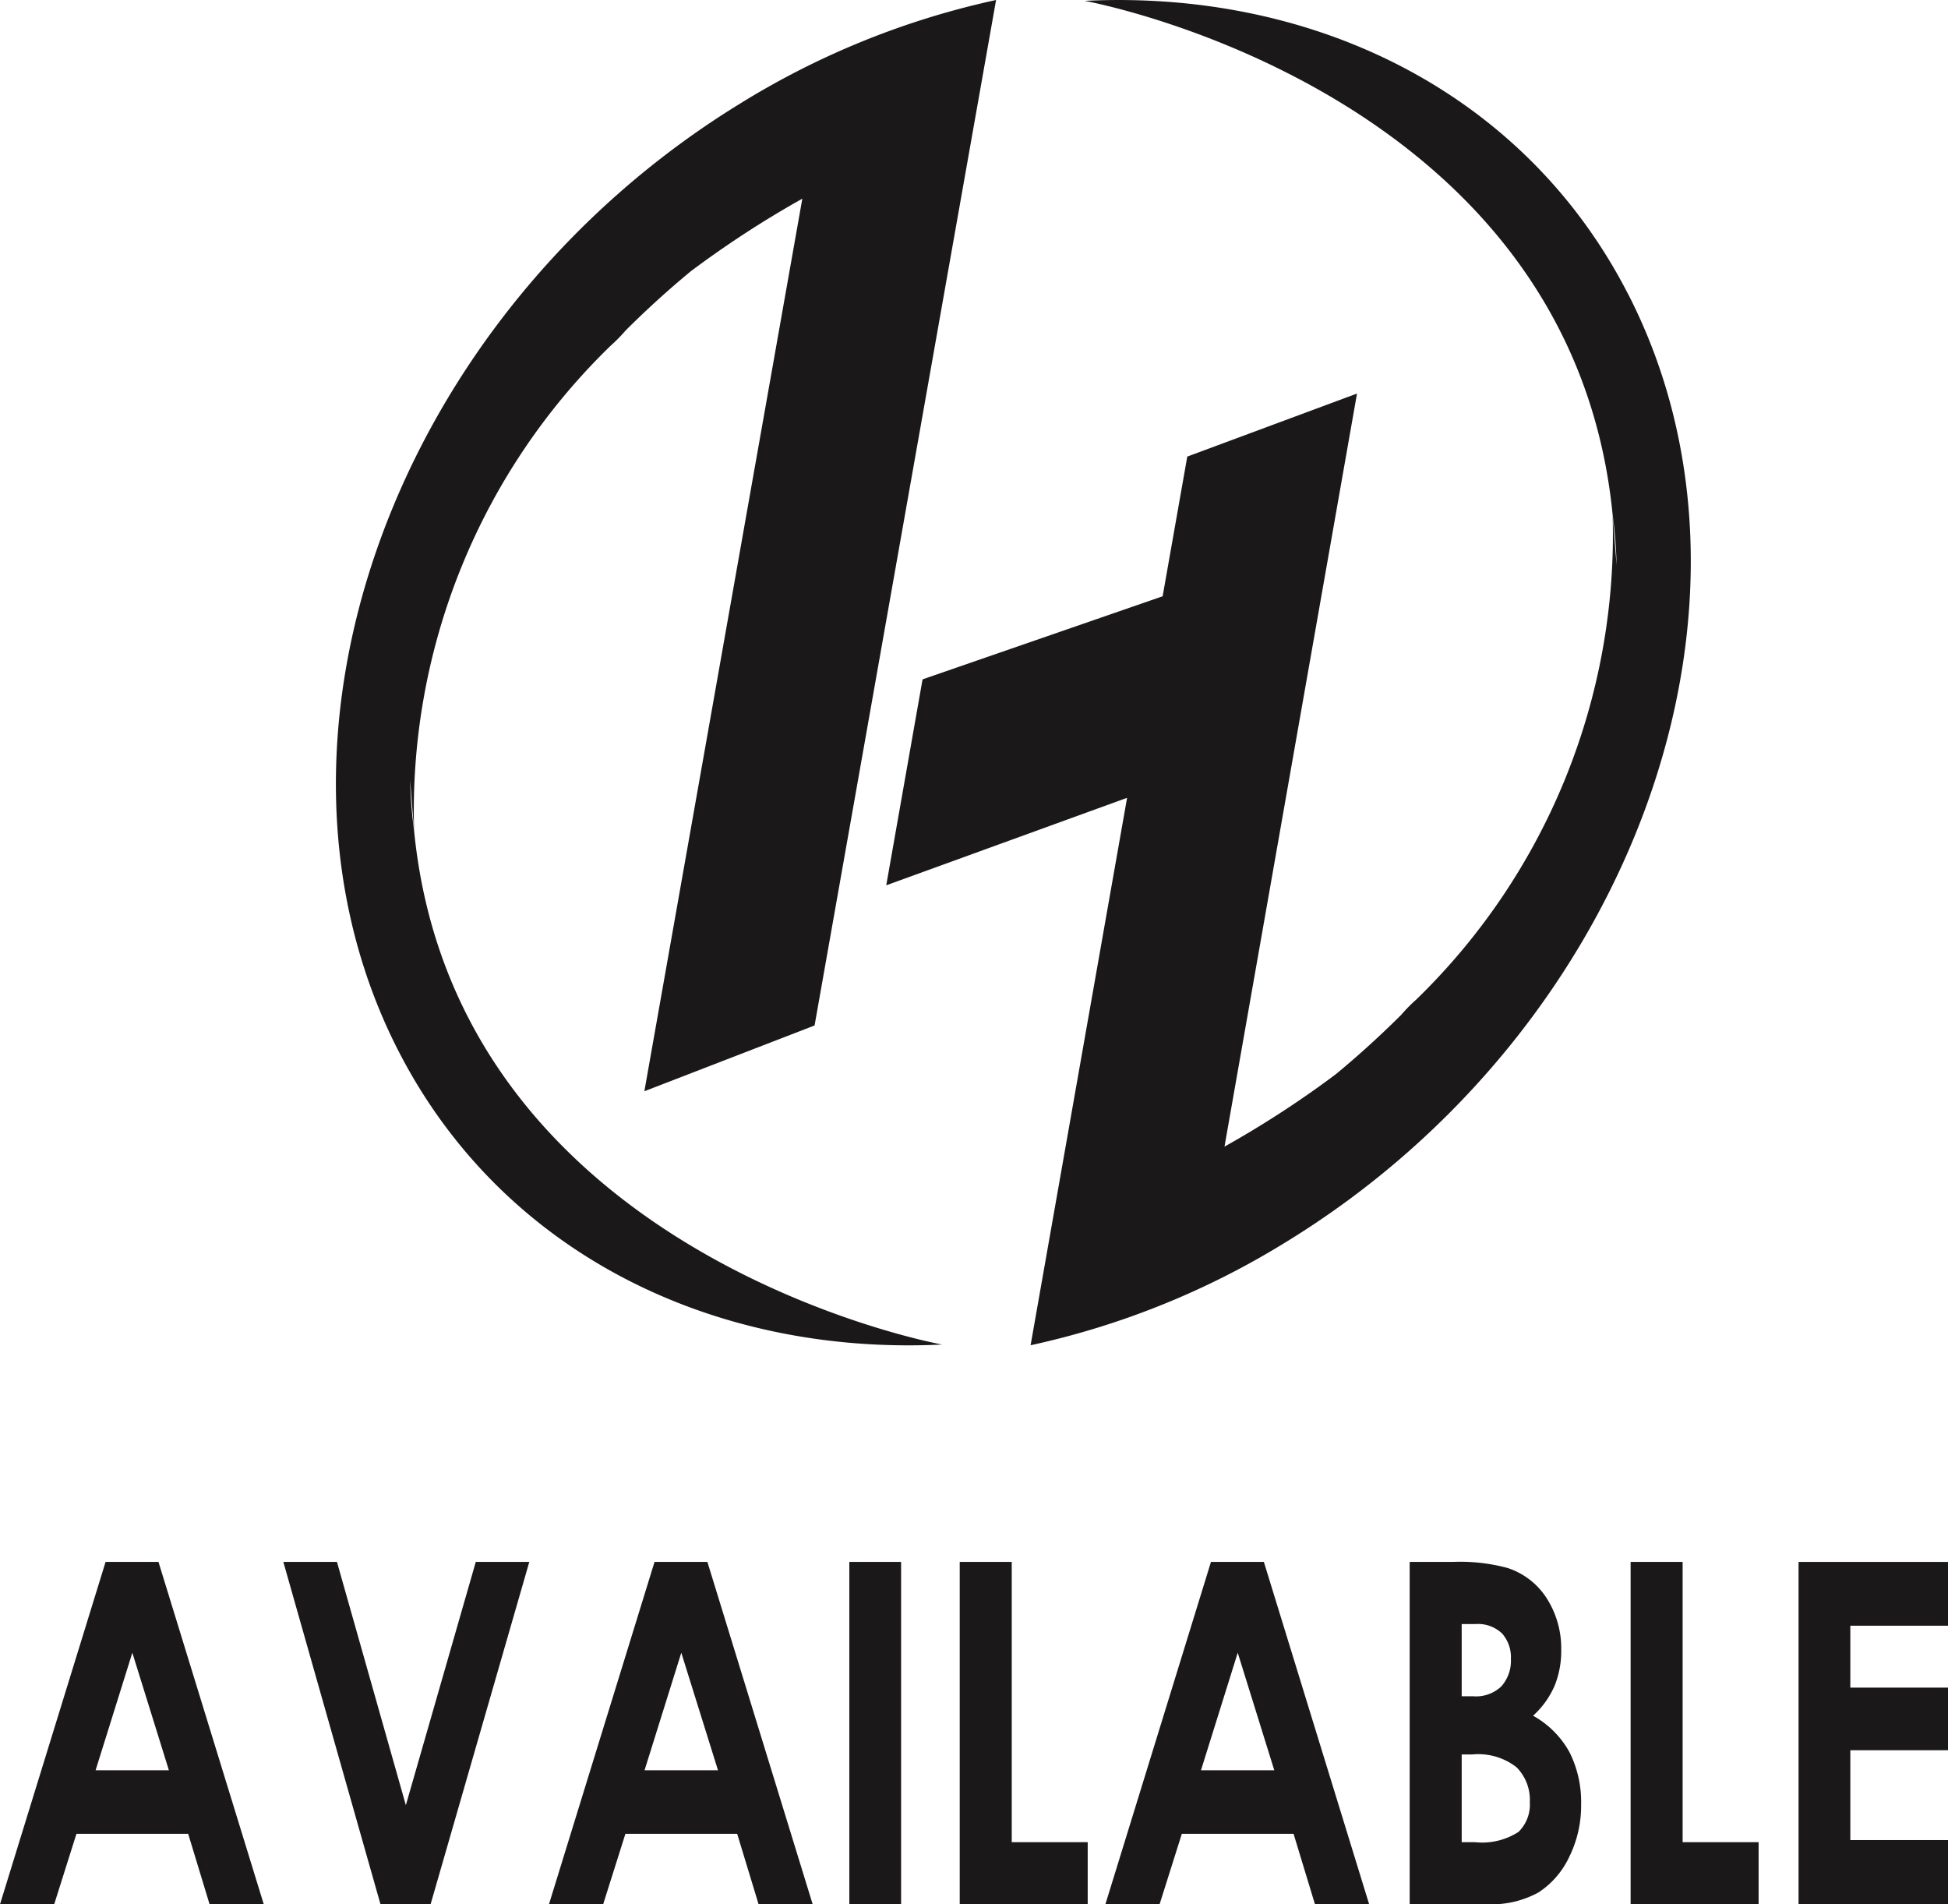
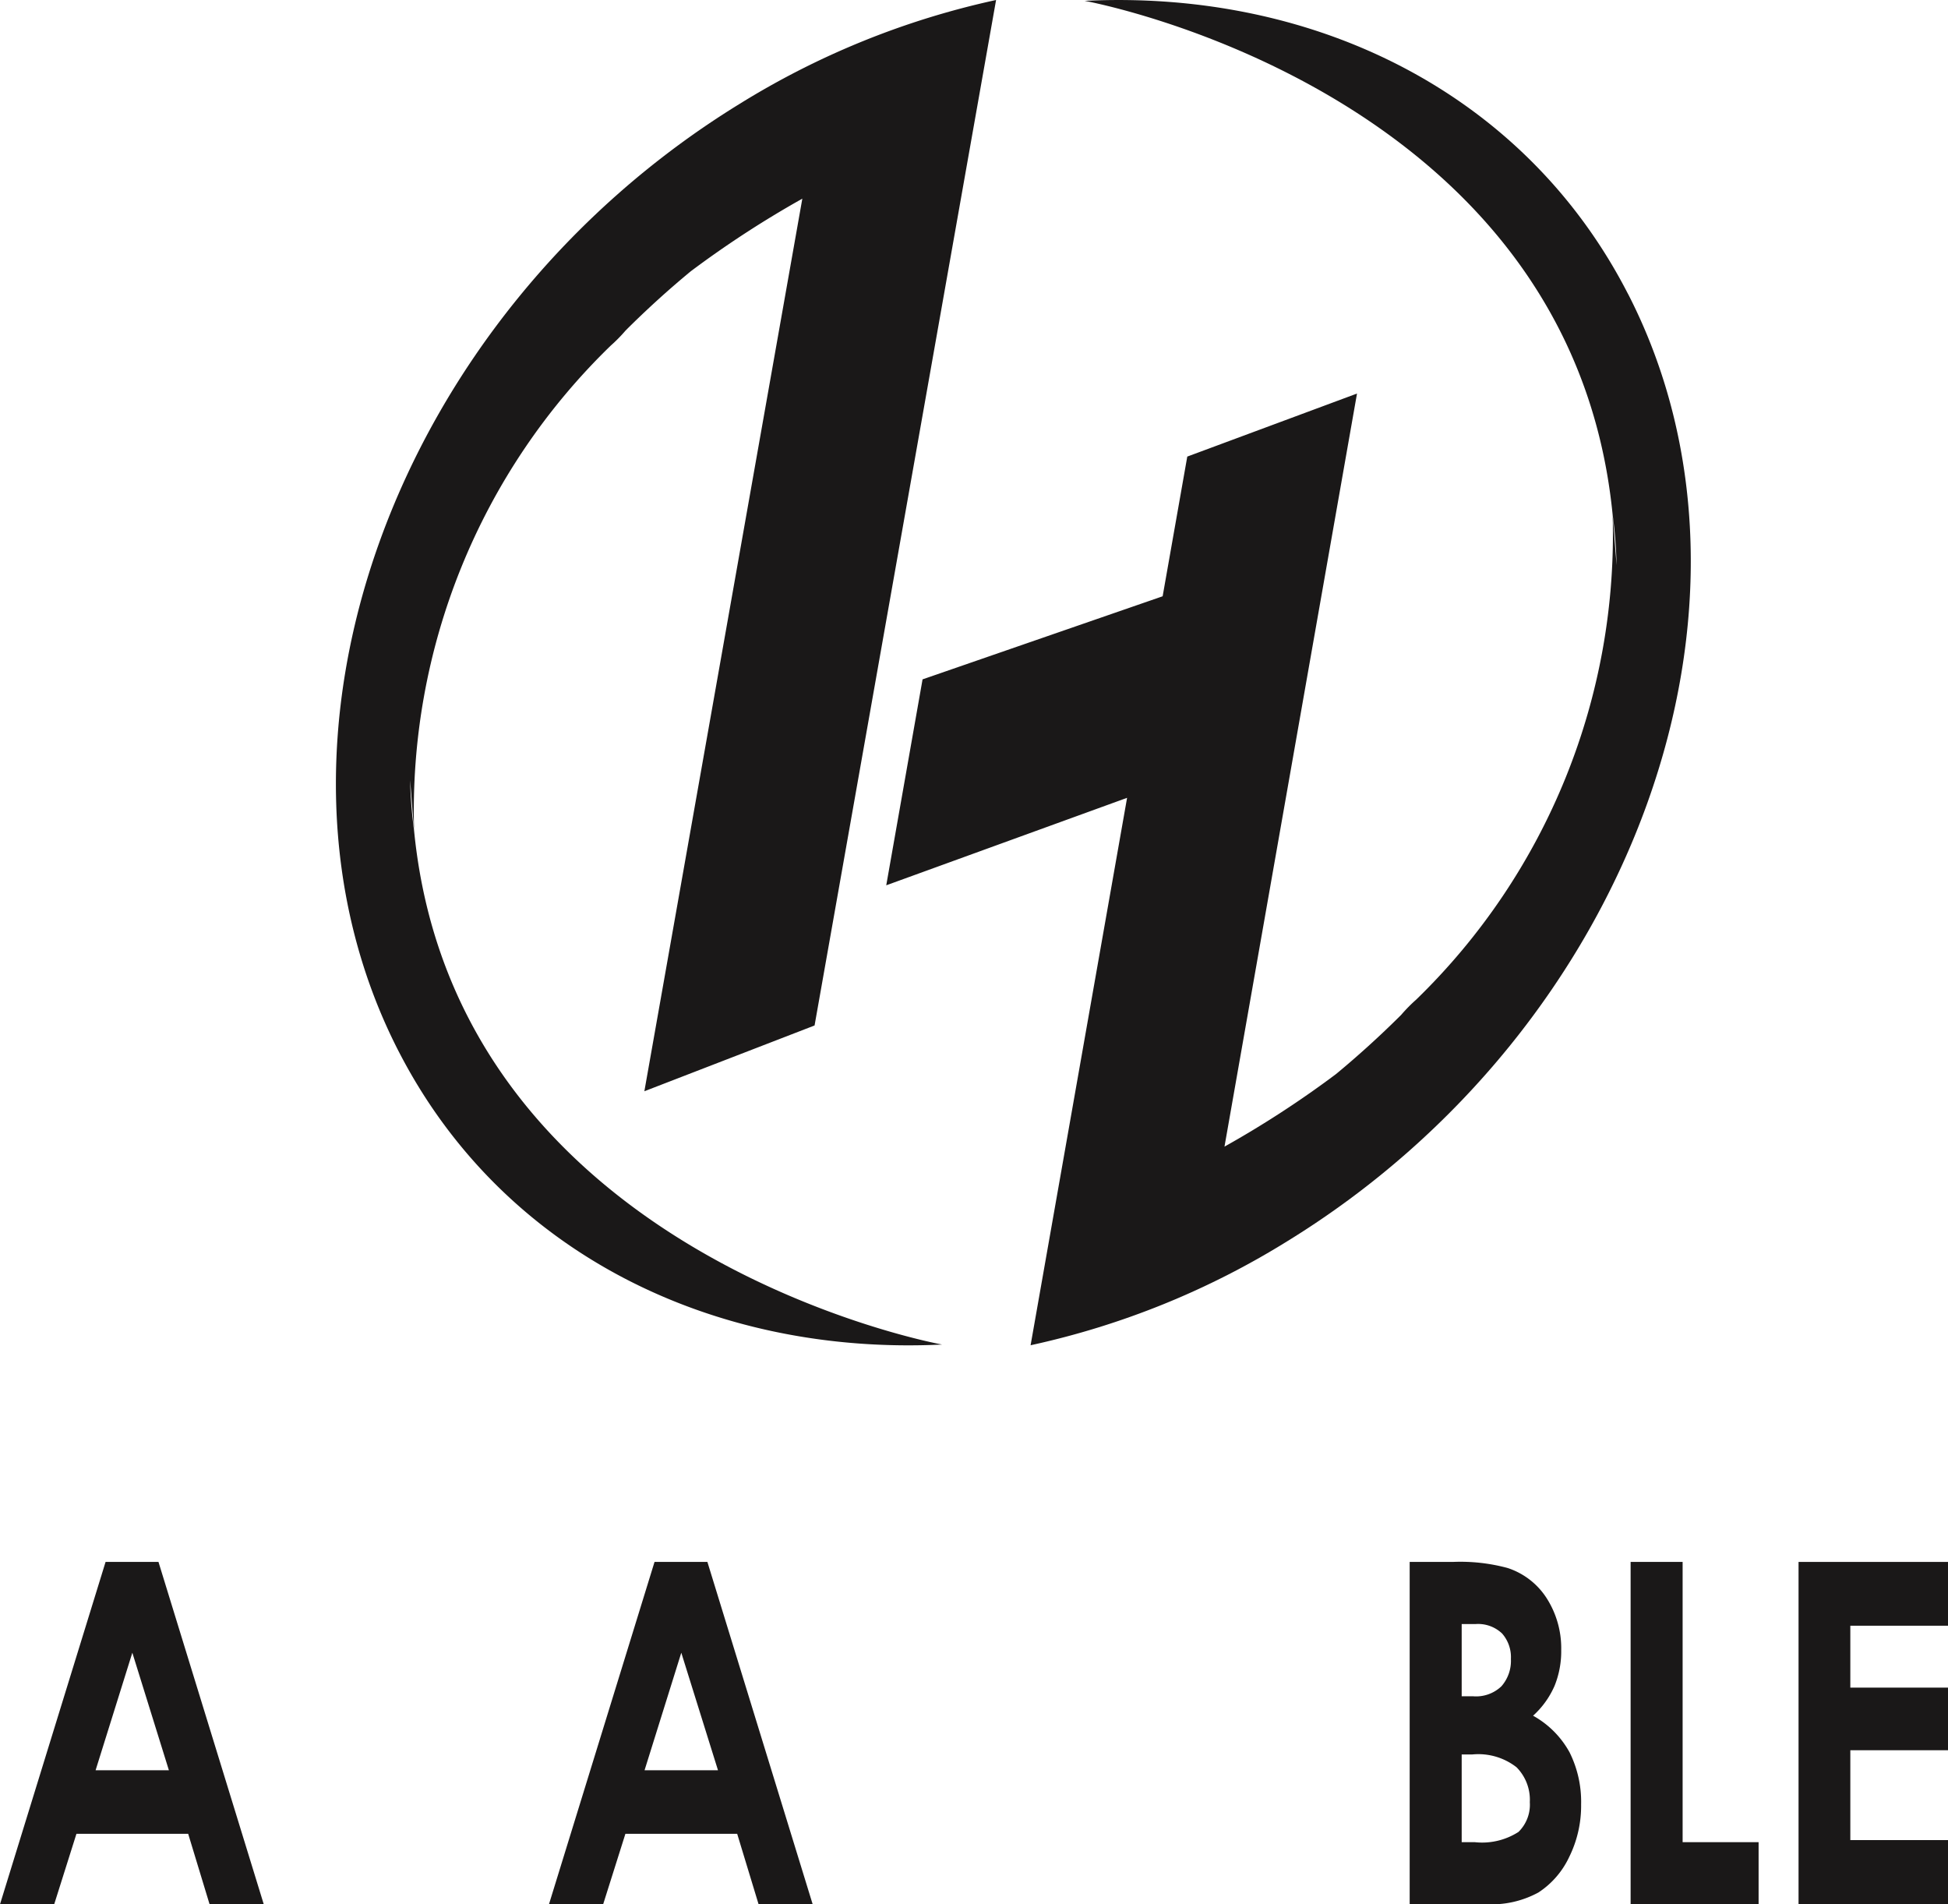
<svg xmlns="http://www.w3.org/2000/svg" width="41.202" height="40.269" viewBox="0 0 41.202 40.269">
  <g transform="translate(20.601 20.135)">
    <g transform="translate(-20.601 -20.135)">
      <g transform="translate(0 33.029)">
        <path d="M2.233,50.513H3.352l2.227,7.24H4.433l-.453-1.491H1.617l-.471,1.491H0Zm.566,1.92-.777,2.485h1.55Z" transform="translate(0 -50.513)" fill="#1a1818" />
-         <path d="M9.045,50.513h1.134l1.457,5.144,1.479-5.144h1.132l-2.088,7.24H11.1Z" transform="translate(-3.052 -50.513)" fill="#1a1818" />
        <path d="M19.758,50.513h1.118l2.227,7.24H21.959l-.453-1.491H19.142l-.471,1.491H17.525Zm.566,1.92-.777,2.485H21.1Z" transform="translate(-5.914 -50.513)" fill="#1a1818" />
-         <path d="M27.114,50.513h1.095v7.24H27.114Z" transform="translate(-9.15 -50.513)" fill="#1a1818" />
-         <path d="M30.638,50.513h1.1v5.926h1.607v1.314H30.638Z" transform="translate(-10.339 -50.513)" fill="#1a1818" />
-         <path d="M37.521,50.513H38.64l2.227,7.24H39.721l-.453-1.491H36.905l-.471,1.491H35.288Zm.566,1.92-.777,2.485h1.55Z" transform="translate(-11.908 -50.513)" fill="#1a1818" />
        <path d="M45,57.753v-7.24h.911a3.829,3.829,0,0,1,1.159.128,1.553,1.553,0,0,1,.828.64,1.965,1.965,0,0,1,.307,1.1,1.938,1.938,0,0,1-.14.751,1.847,1.847,0,0,1-.455.633,1.965,1.965,0,0,1,.772.775,2.342,2.342,0,0,1,.244,1.1,2.439,2.439,0,0,1-.252,1.112,1.816,1.816,0,0,1-.651.751,2.071,2.071,0,0,1-1.1.248Zm1.1-5.926v1.527h.241a.775.775,0,0,0,.6-.212.814.814,0,0,0,.2-.576.758.758,0,0,0-.186-.539.736.736,0,0,0-.565-.2Zm0,2.757v1.855h.276a1.424,1.424,0,0,0,.926-.217.807.807,0,0,0,.239-.629.977.977,0,0,0-.281-.738,1.313,1.313,0,0,0-.932-.271Z" transform="translate(-15.184 -50.513)" fill="#1a1818" />
        <path d="M52.056,50.513h1.1v5.926h1.607v1.314H52.056Z" transform="translate(-17.567 -50.513)" fill="#1a1818" />
        <path d="M57.416,50.513h3.162v1.349H58.511v1.309h2.067v1.324H58.511v1.9h2.067v1.354H57.416Z" transform="translate(-19.375 -50.513)" fill="#1a1818" />
      </g>
      <g transform="translate(7.105)">
        <path d="M12.051,22.894c2.186,4.254,6.632,6.435,11.493,6.2,0,0-10.273-1.854-11.166-10.859a9.447,9.447,0,0,1-.084-1.075l.084,1.075A13.7,13.7,0,0,1,16.536,7.971a3.244,3.244,0,0,0,.316-.321h0c.46-.459.924-.877,1.377-1.251a21.349,21.349,0,0,1,2.36-1.536L17.248,23.738l3.6-1.391L24.687.662a17.239,17.239,0,0,0-5.43,2.2c-7.331,4.51-10.563,13.5-7.206,20.033" transform="translate(-10.724 -0.662)" fill="#1a1818" />
        <path d="M43.981,6.877C41.8,2.624,37.349.441,32.489.679c0,0,10.273,1.855,11.166,10.859a9.3,9.3,0,0,1,.084,1.075l-.084-1.075A13.694,13.694,0,0,1,39.5,21.8a3.243,3.243,0,0,0-.316.321h0c-.461.459-.925.877-1.377,1.251a21.2,21.2,0,0,1-2.361,1.536L38.249,8.983l-3.59,1.333-.521,2.954L29.06,15.027l-.768,4.355,5.094-1.85L31.345,29.108a17.224,17.224,0,0,0,5.43-2.2c7.332-4.509,10.564-13.5,7.206-20.033" transform="translate(-16.652 -0.661)" fill="#1a1818" />
      </g>
    </g>
  </g>
</svg>